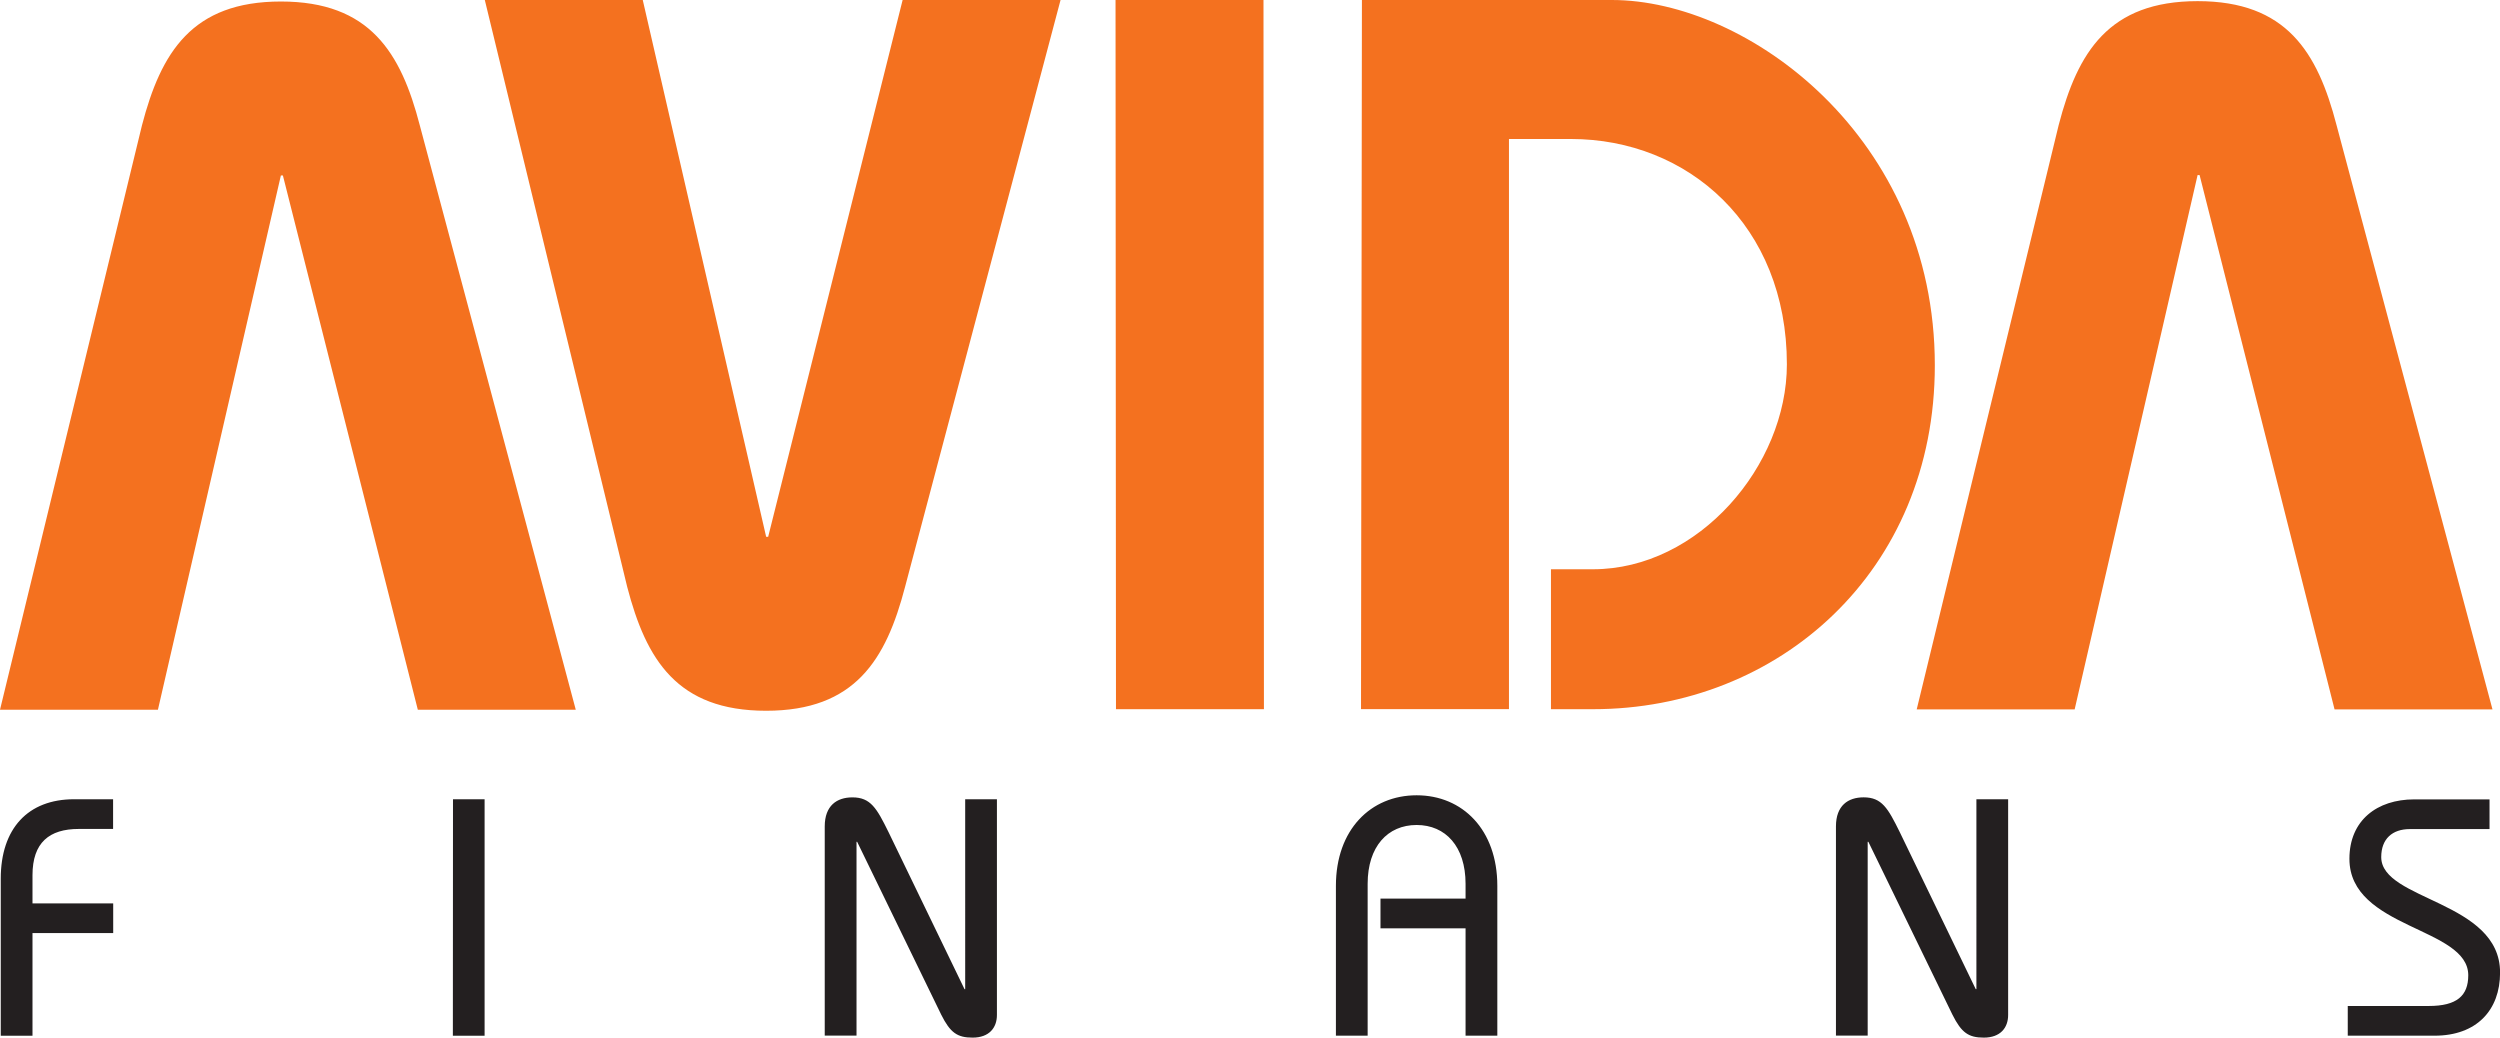
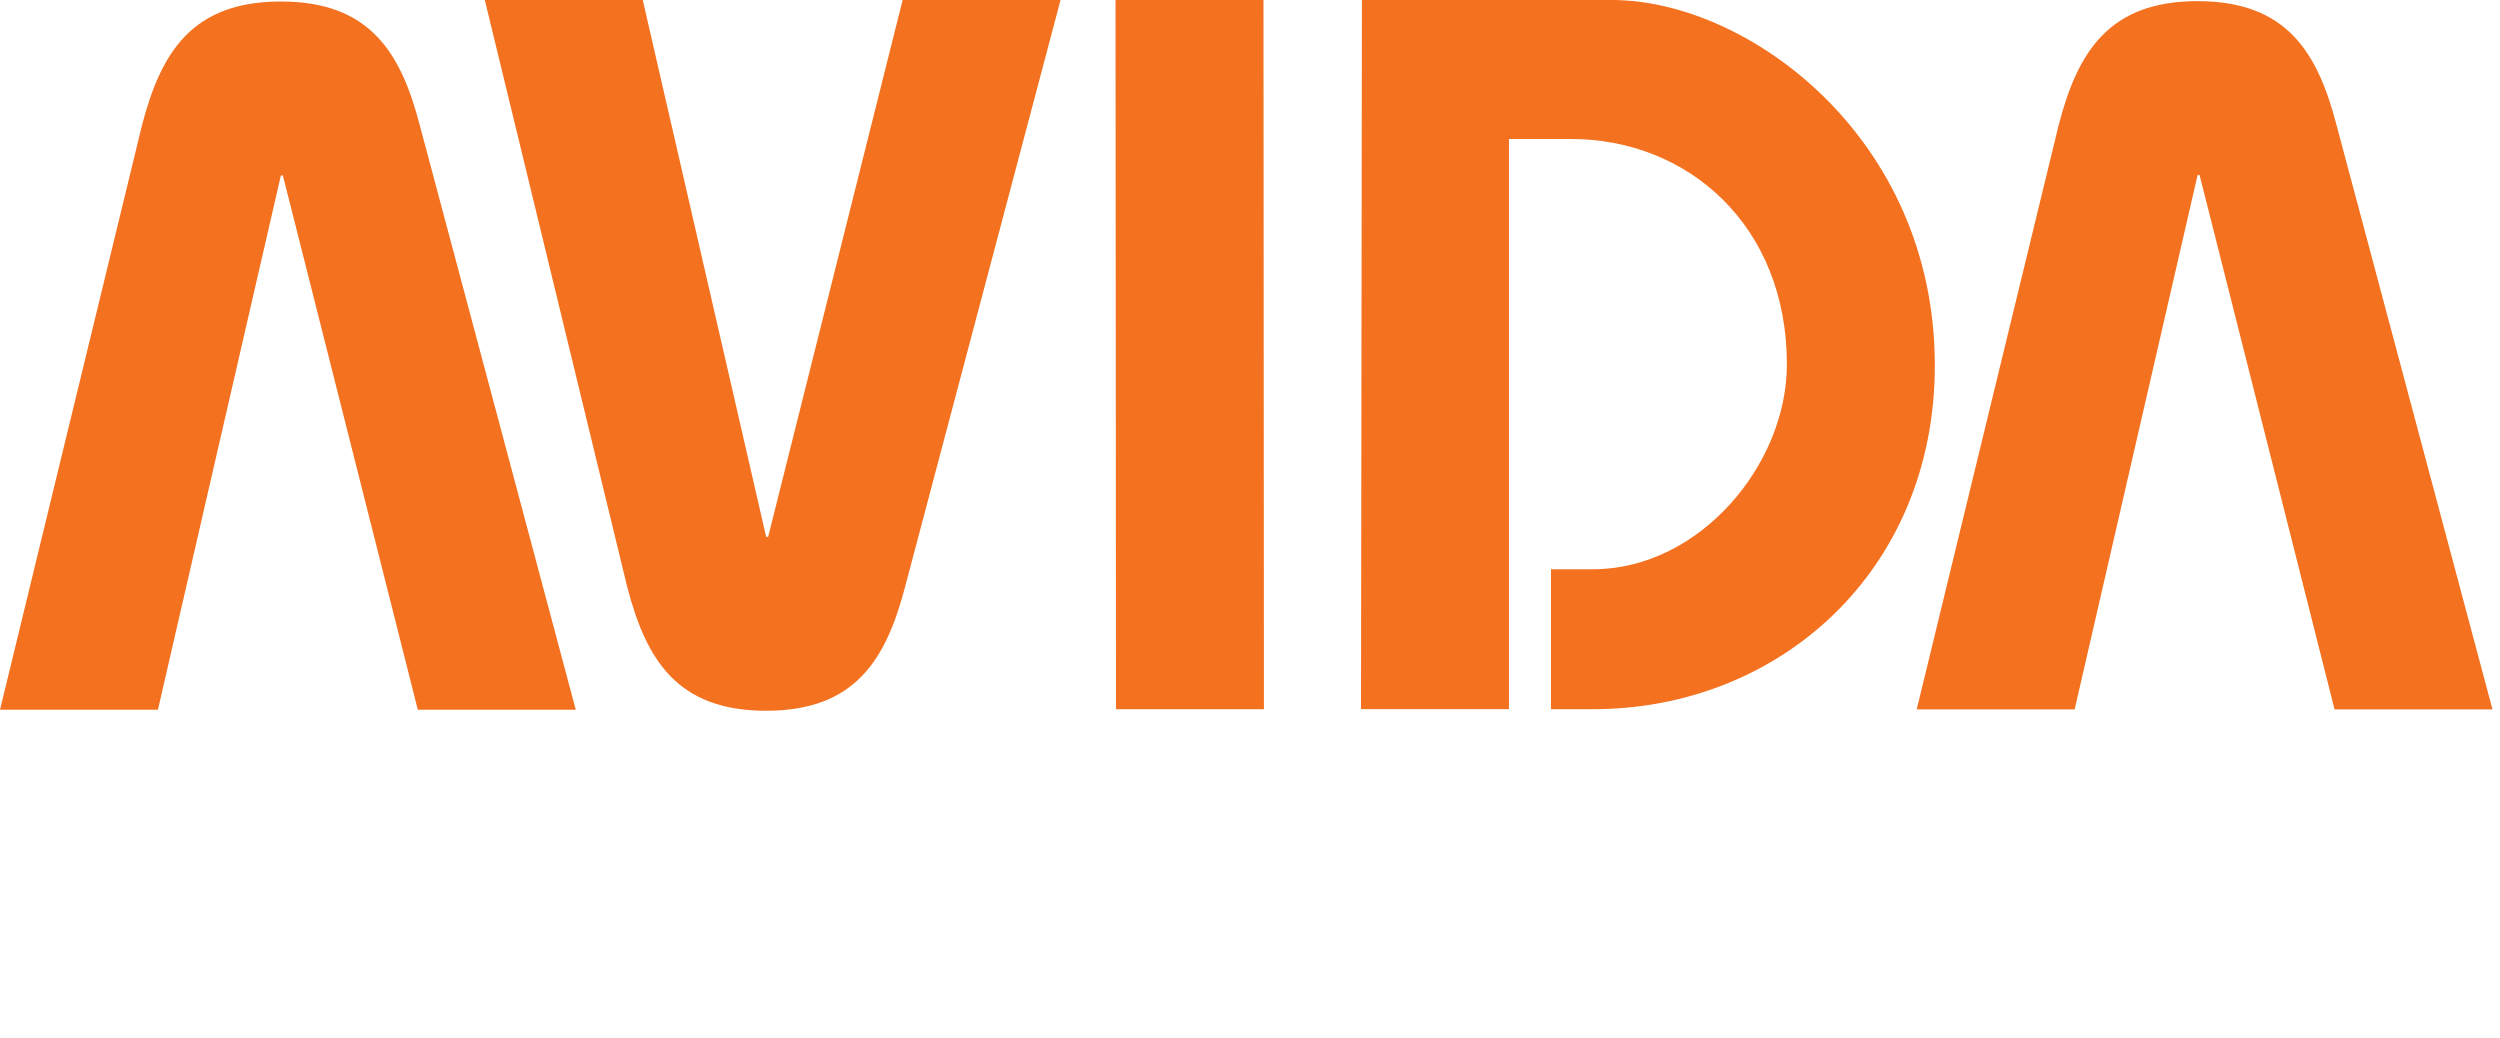
<svg xmlns="http://www.w3.org/2000/svg" viewBox="0 0 960.28 398.6">
  <title>Avida Finans</title>
-   <path fill="#231f20" class="c-greyscale--light" d="M.29 397.82v-60.3C.29 318.19 10.8 307 28.44 307h15v11.41H30.25c-11.28 0-17.77 5.19-17.77 17.77V347h31v11.4h-31v39.43H.29m173.66 0h12.19V307H174zm142.84 0v-80.4c0-8 4.67-11.15 10.63-11.15 7 0 9.34 4.15 13.88 13.36l29.18 60.31h.26V307h12.19v82.87c0 4.93-3 8.69-9.34 8.69-5.84 0-8.56-1.82-12.06-8.82l-32.29-66.4H329v74.44h-12.21m196.35 0v-57.54c0-21.53 13.36-34.76 31-34.76s31 13.23 31 34.76v57.58h-12.2v-41.24h-32.68v-11.41h32.68v-5.71c0-14.27-7.65-22.57-18.8-22.57s-18.81 8.3-18.81 22.57v58.36h-12.19m192.07 0v-80.4c0-8 4.67-11.15 10.63-11.15 7 0 9.34 4.15 13.88 13.36l29.18 60.31h.26V307h12.19v82.87c0 4.93-3 8.69-9.34 8.69-5.84 0-8.56-1.82-12.06-8.82l-32.29-66.4h-.26v74.44h-12.18m196.58-11.37h31.12c10.76 0 15.17-3.89 15.17-11.8 0-18.55-45.65-17.77-45.65-44.74 0-14.78 10.63-22.82 24.9-22.82h28.92v11.41h-30.6c-6.74 0-11 3.76-11 10.76 0 16.73 45.65 16.73 45.65 44.35 0 14.53-9.08 24.25-25.16 24.25H901.8v-11.41" />
  <path fill="#f4711f" class="c-greyscale--light" d="M246.89 0l47.4 206.2h.77L346.71 0h60.66l-59.72 225.4c-7.3 28-19.2 47.61-53.37 47.61s-46.07-19.58-53.37-47.61L186.22 0h60.67m181.77 272.41L428.49 0h56.83l.17 272.41h-56.83m94.12 0L523.13 0h96c52.22 0 124.06 52.79 124.06 140.33 0 79.1-59.9 132.08-131.31 132.08h-16.14v-53.75h16.13c40.7 0 74.49-39.93 74.49-78.71 0-53.37-38-86.56-82.93-86.56h-23.82v219h-56.82M0 272.62L54.52 48.19C61.82 20.16 73.72.58 107.89.58S154 20.16 161.26 48.19l59.9 224.43h-60.67L108.66 67.39h-.77L60.66 272.62H0m736.23-.14l54.53-224.43C798.05 20 810 .44 844.13.44S890.2 20 897.49 48.05l59.9 224.43h-60.66L844.89 67.25h-.77L796.9 272.48h-60.67" />
</svg>